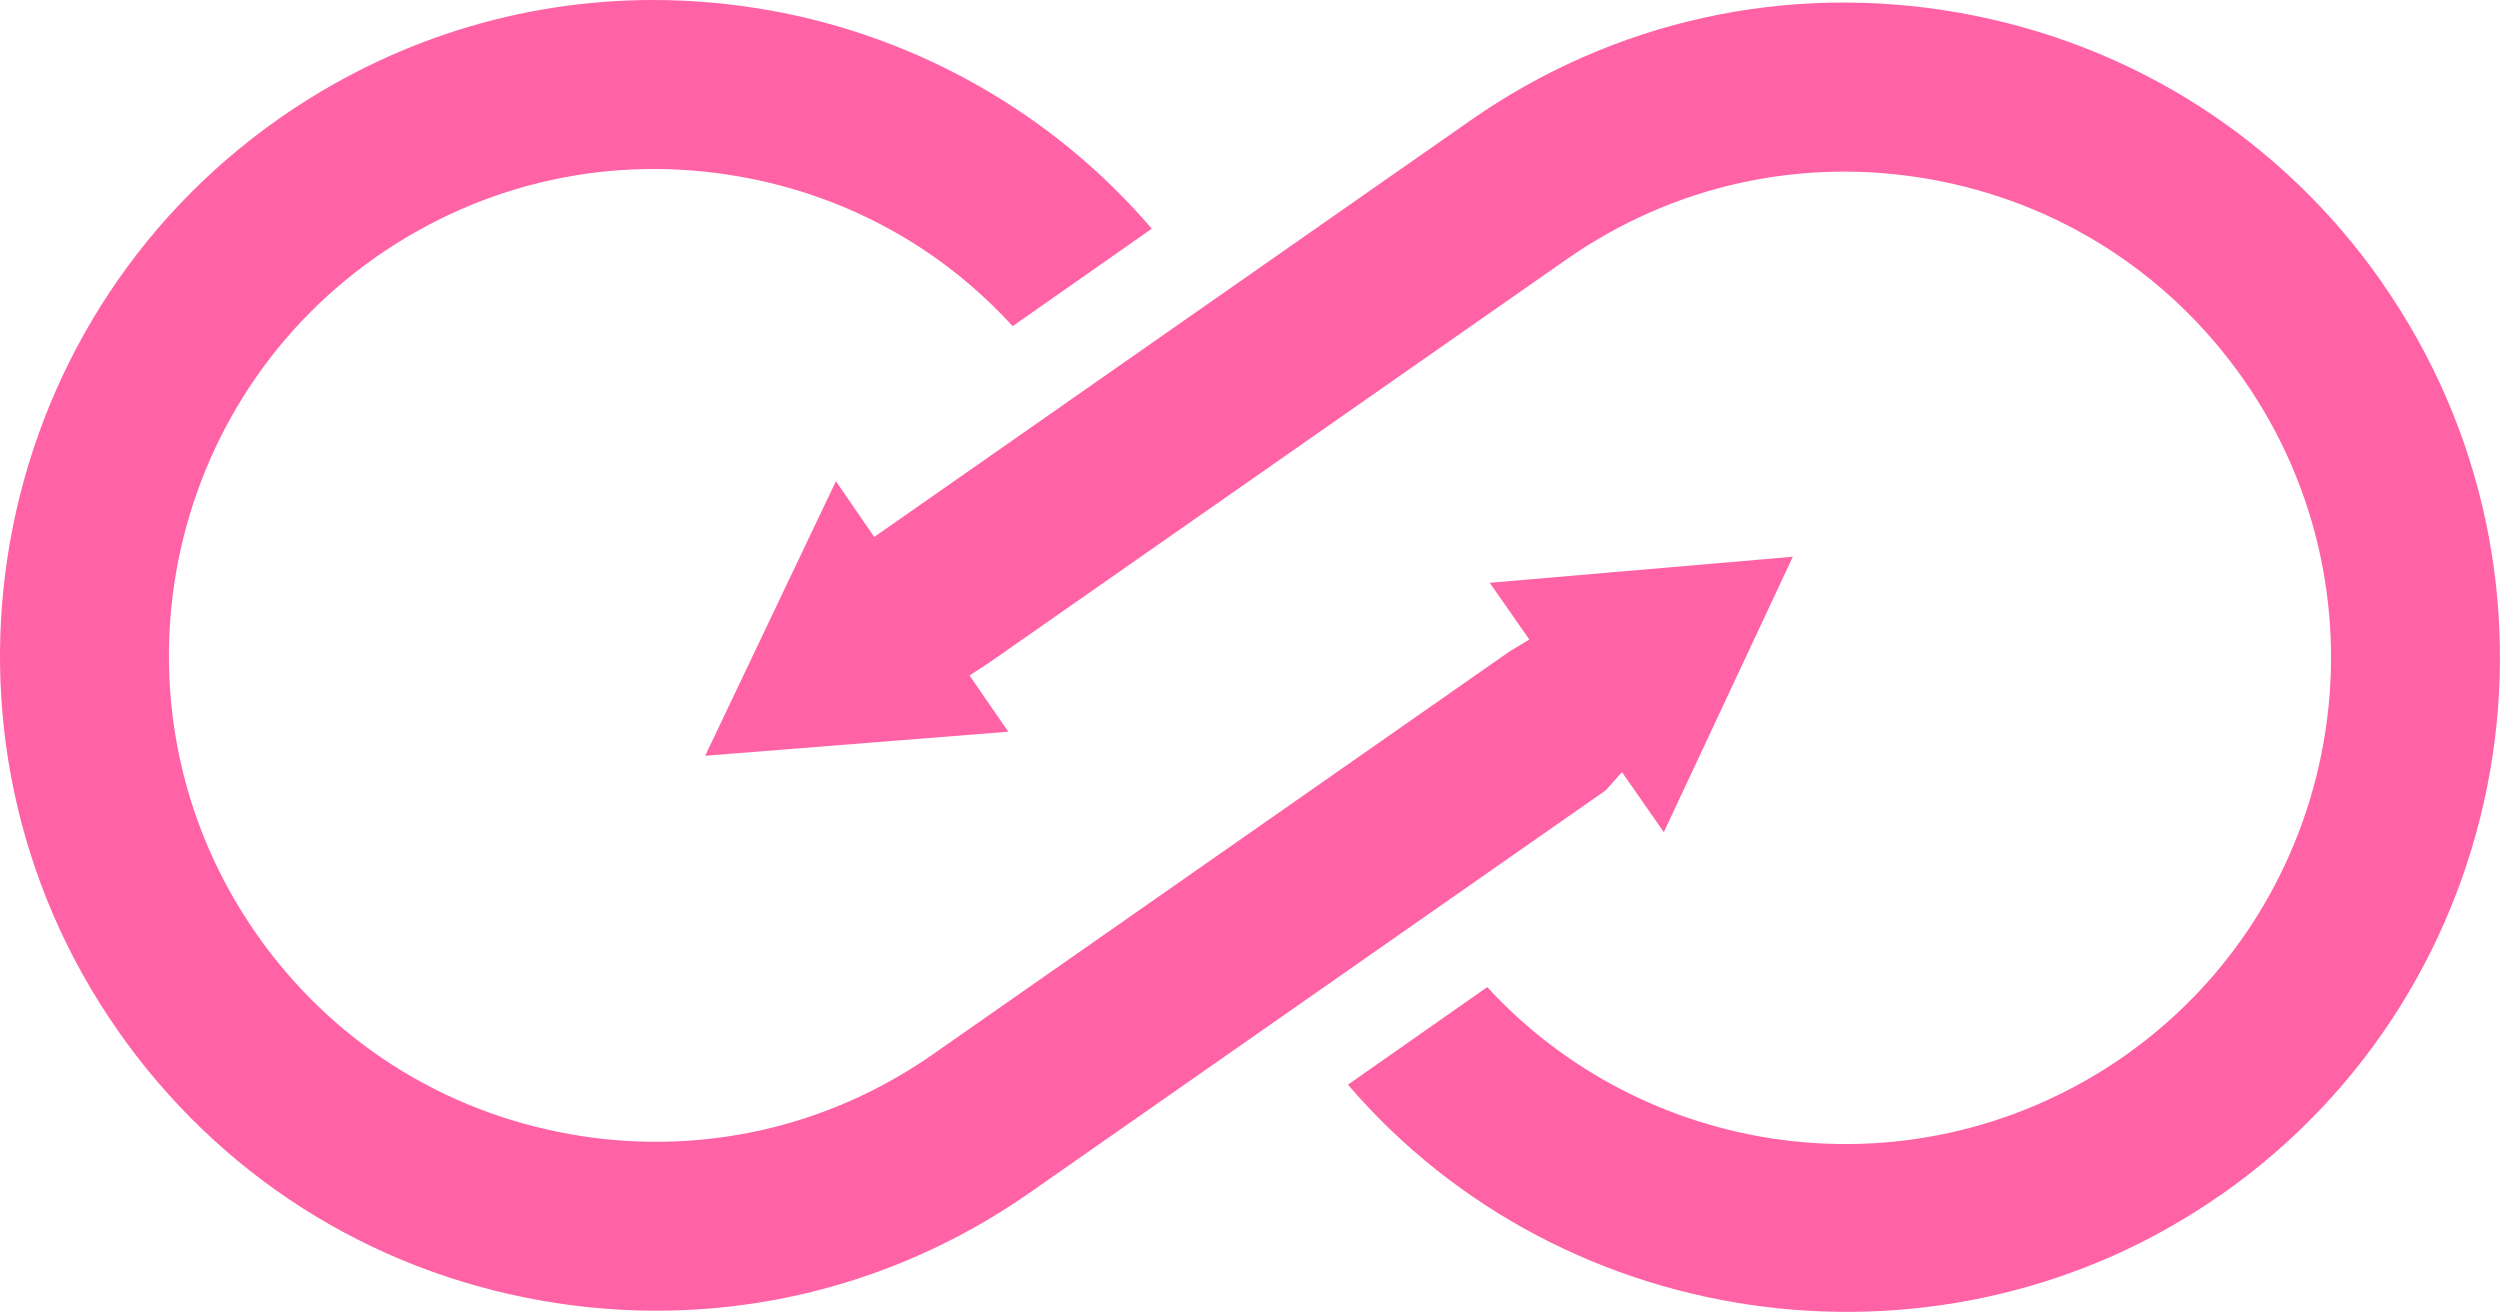
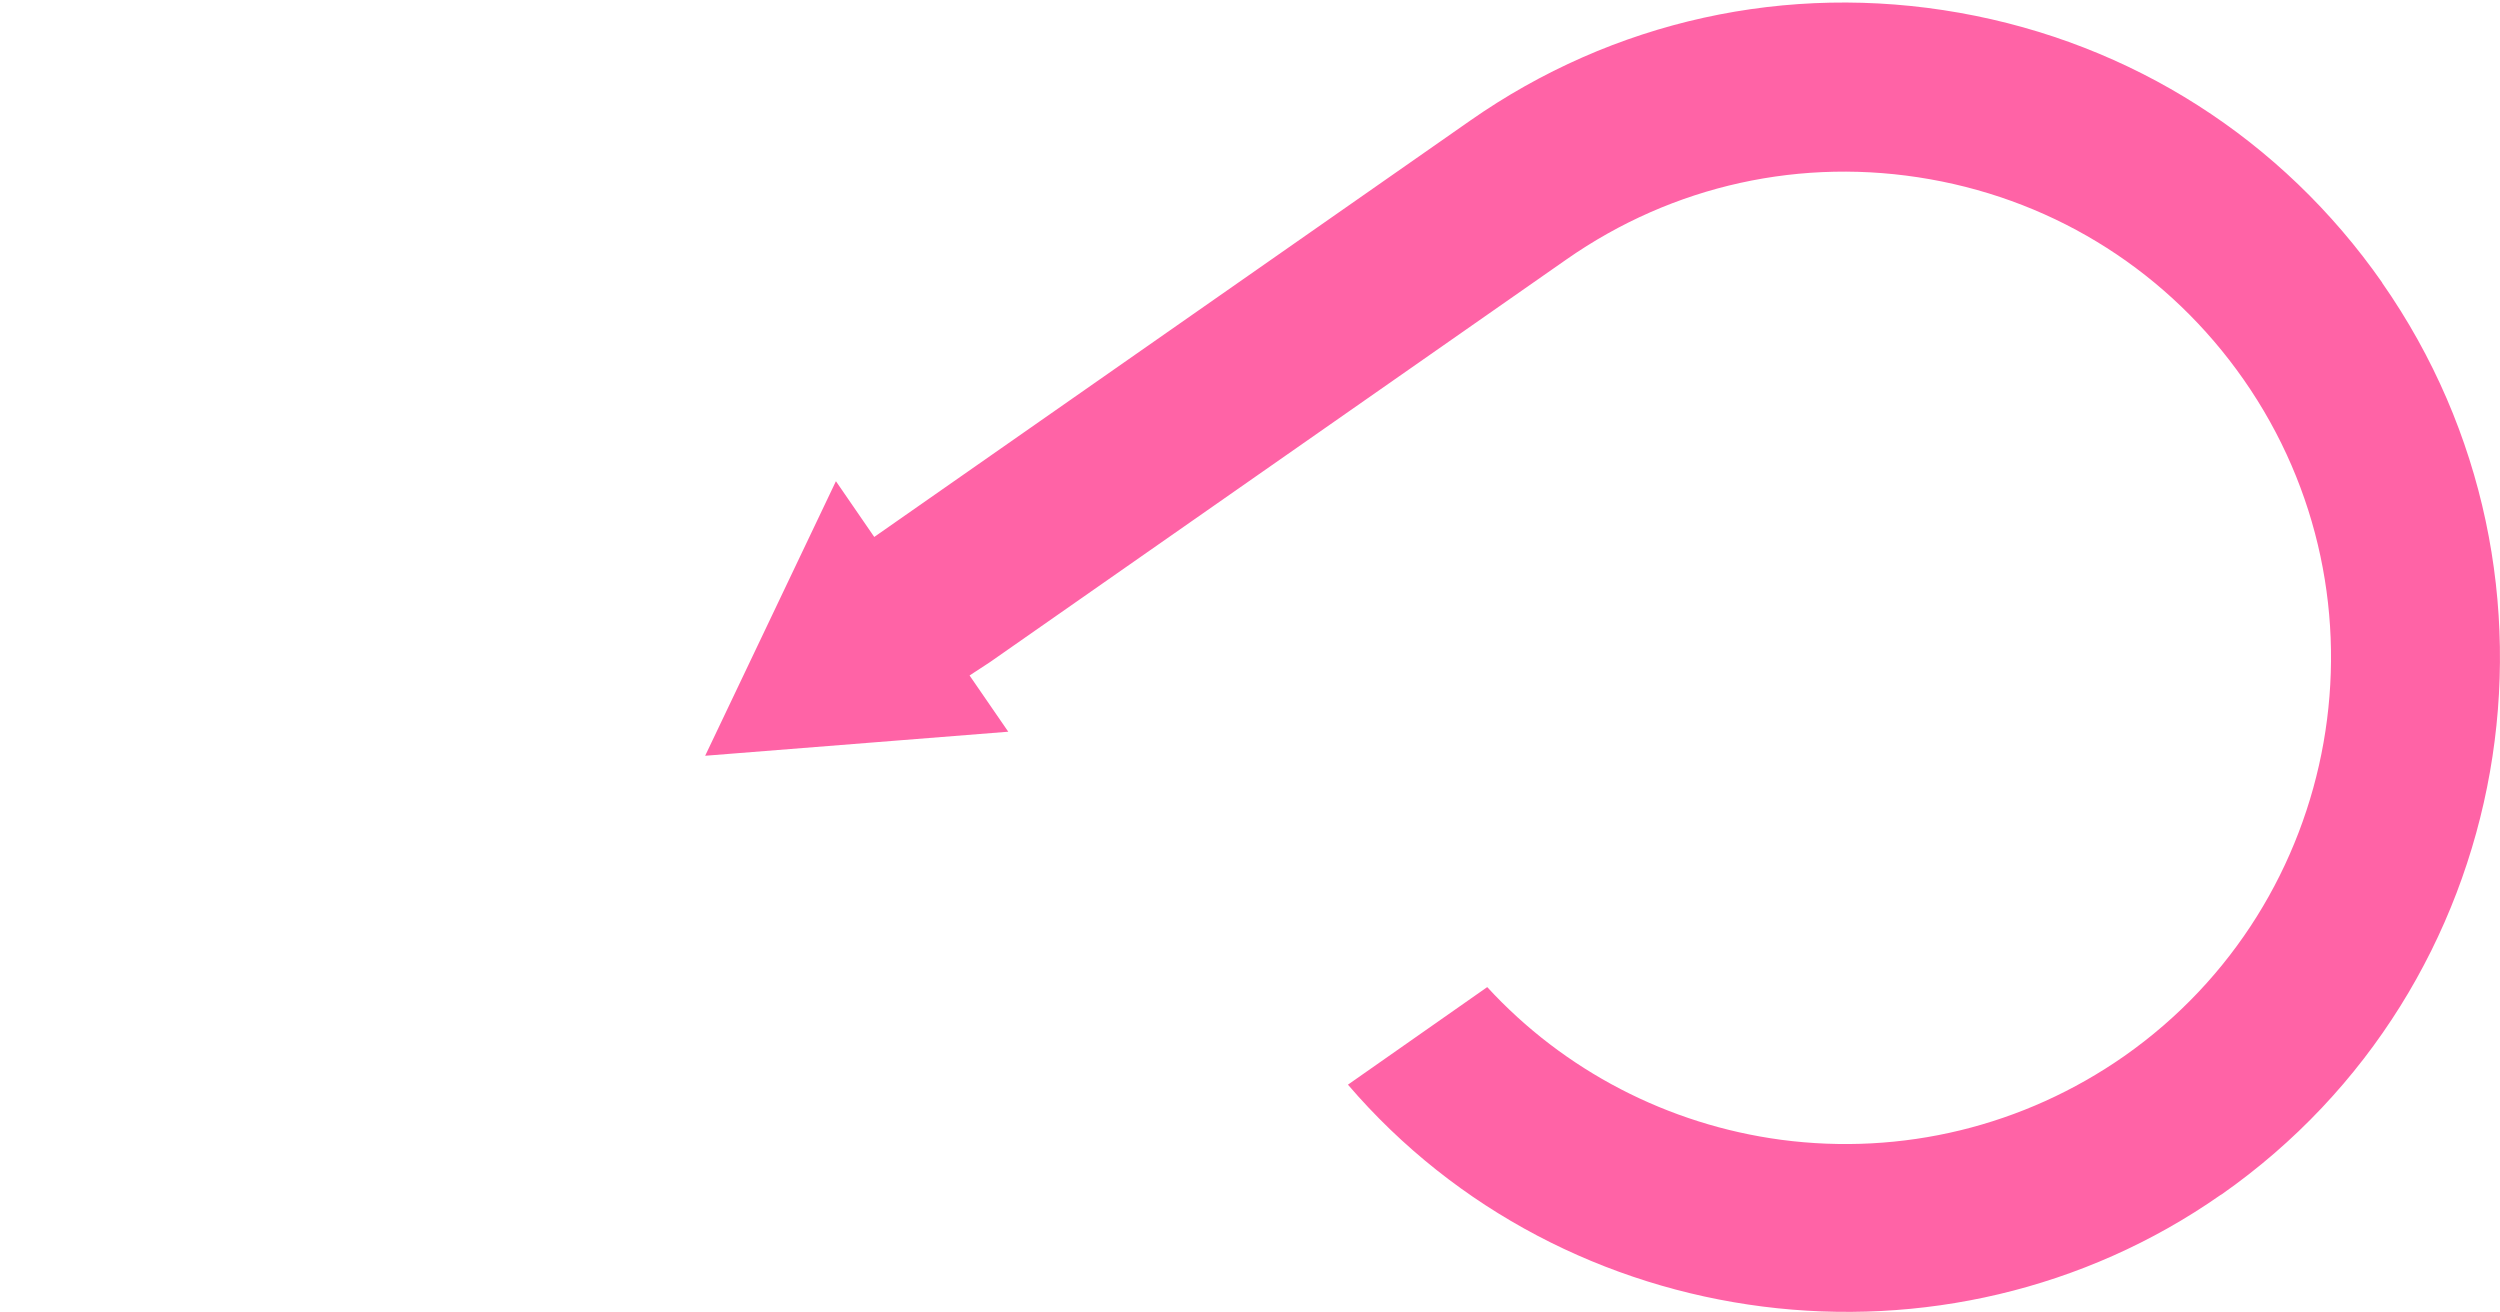
<svg xmlns="http://www.w3.org/2000/svg" viewBox="0 0 199.6 104.73" version="1.1" id="Layer_1">
  <defs>
    <style>
      .st0 {
        fill: #ff63a6;
      }
    </style>
  </defs>
  <path d="M190.19,22.56c-8-11.45-19.99-19.1-33.75-21.54-13.76-2.44-27.65.62-39.09,8.63l-47.55,33.22-3.06-4.45-10.44,21.92,24.2-1.92-3.09-4.49,1.62-1.06,46.04-32.16c8.5-5.94,18.81-8.21,29.02-6.4,10.21,1.81,19.1,7.49,25.04,15.99,12.24,17.52,7.96,41.75-9.53,54.02-8.03,5.61-17.74,7.96-27.4,6.68-9.03-1.21-17.34-5.53-23.46-12.19l-11.12,7.79c17.31,20.2,47.78,24.1,69.65,8.82l.12-.07c23.53-16.5,29.29-49.16,12.8-72.77Z" class="st0" />
-   <path d="M132.84,66.44l10.3-21.99-24.2,2.08,3.16,4.53-1.59.96-45.99,32.13c-6.56,4.59-14.22,7.01-22.15,7.01-2.29,0-4.6-.2-6.86-.61-10.21-1.81-19.1-7.49-25.04-15.99-12.25-17.53-7.96-41.77,9.55-54.04,8.53-5.96,18.82-8.23,29.04-6.42,8.5,1.51,16.02,5.63,21.79,11.94l11.11-7.78c-7.83-9.15-18.66-15.33-30.55-17.44-3.06-.54-6.17-.82-9.25-.82-10.68,0-21,3.27-29.84,9.44C-1.32,26-7.1,58.66,9.41,82.28c8,11.46,19.99,19.11,33.75,21.55,13.76,2.44,27.64-.62,39.09-8.63l45.95-32.1,1.3-1.45,3.34,4.79Z" class="st0" />
</svg>